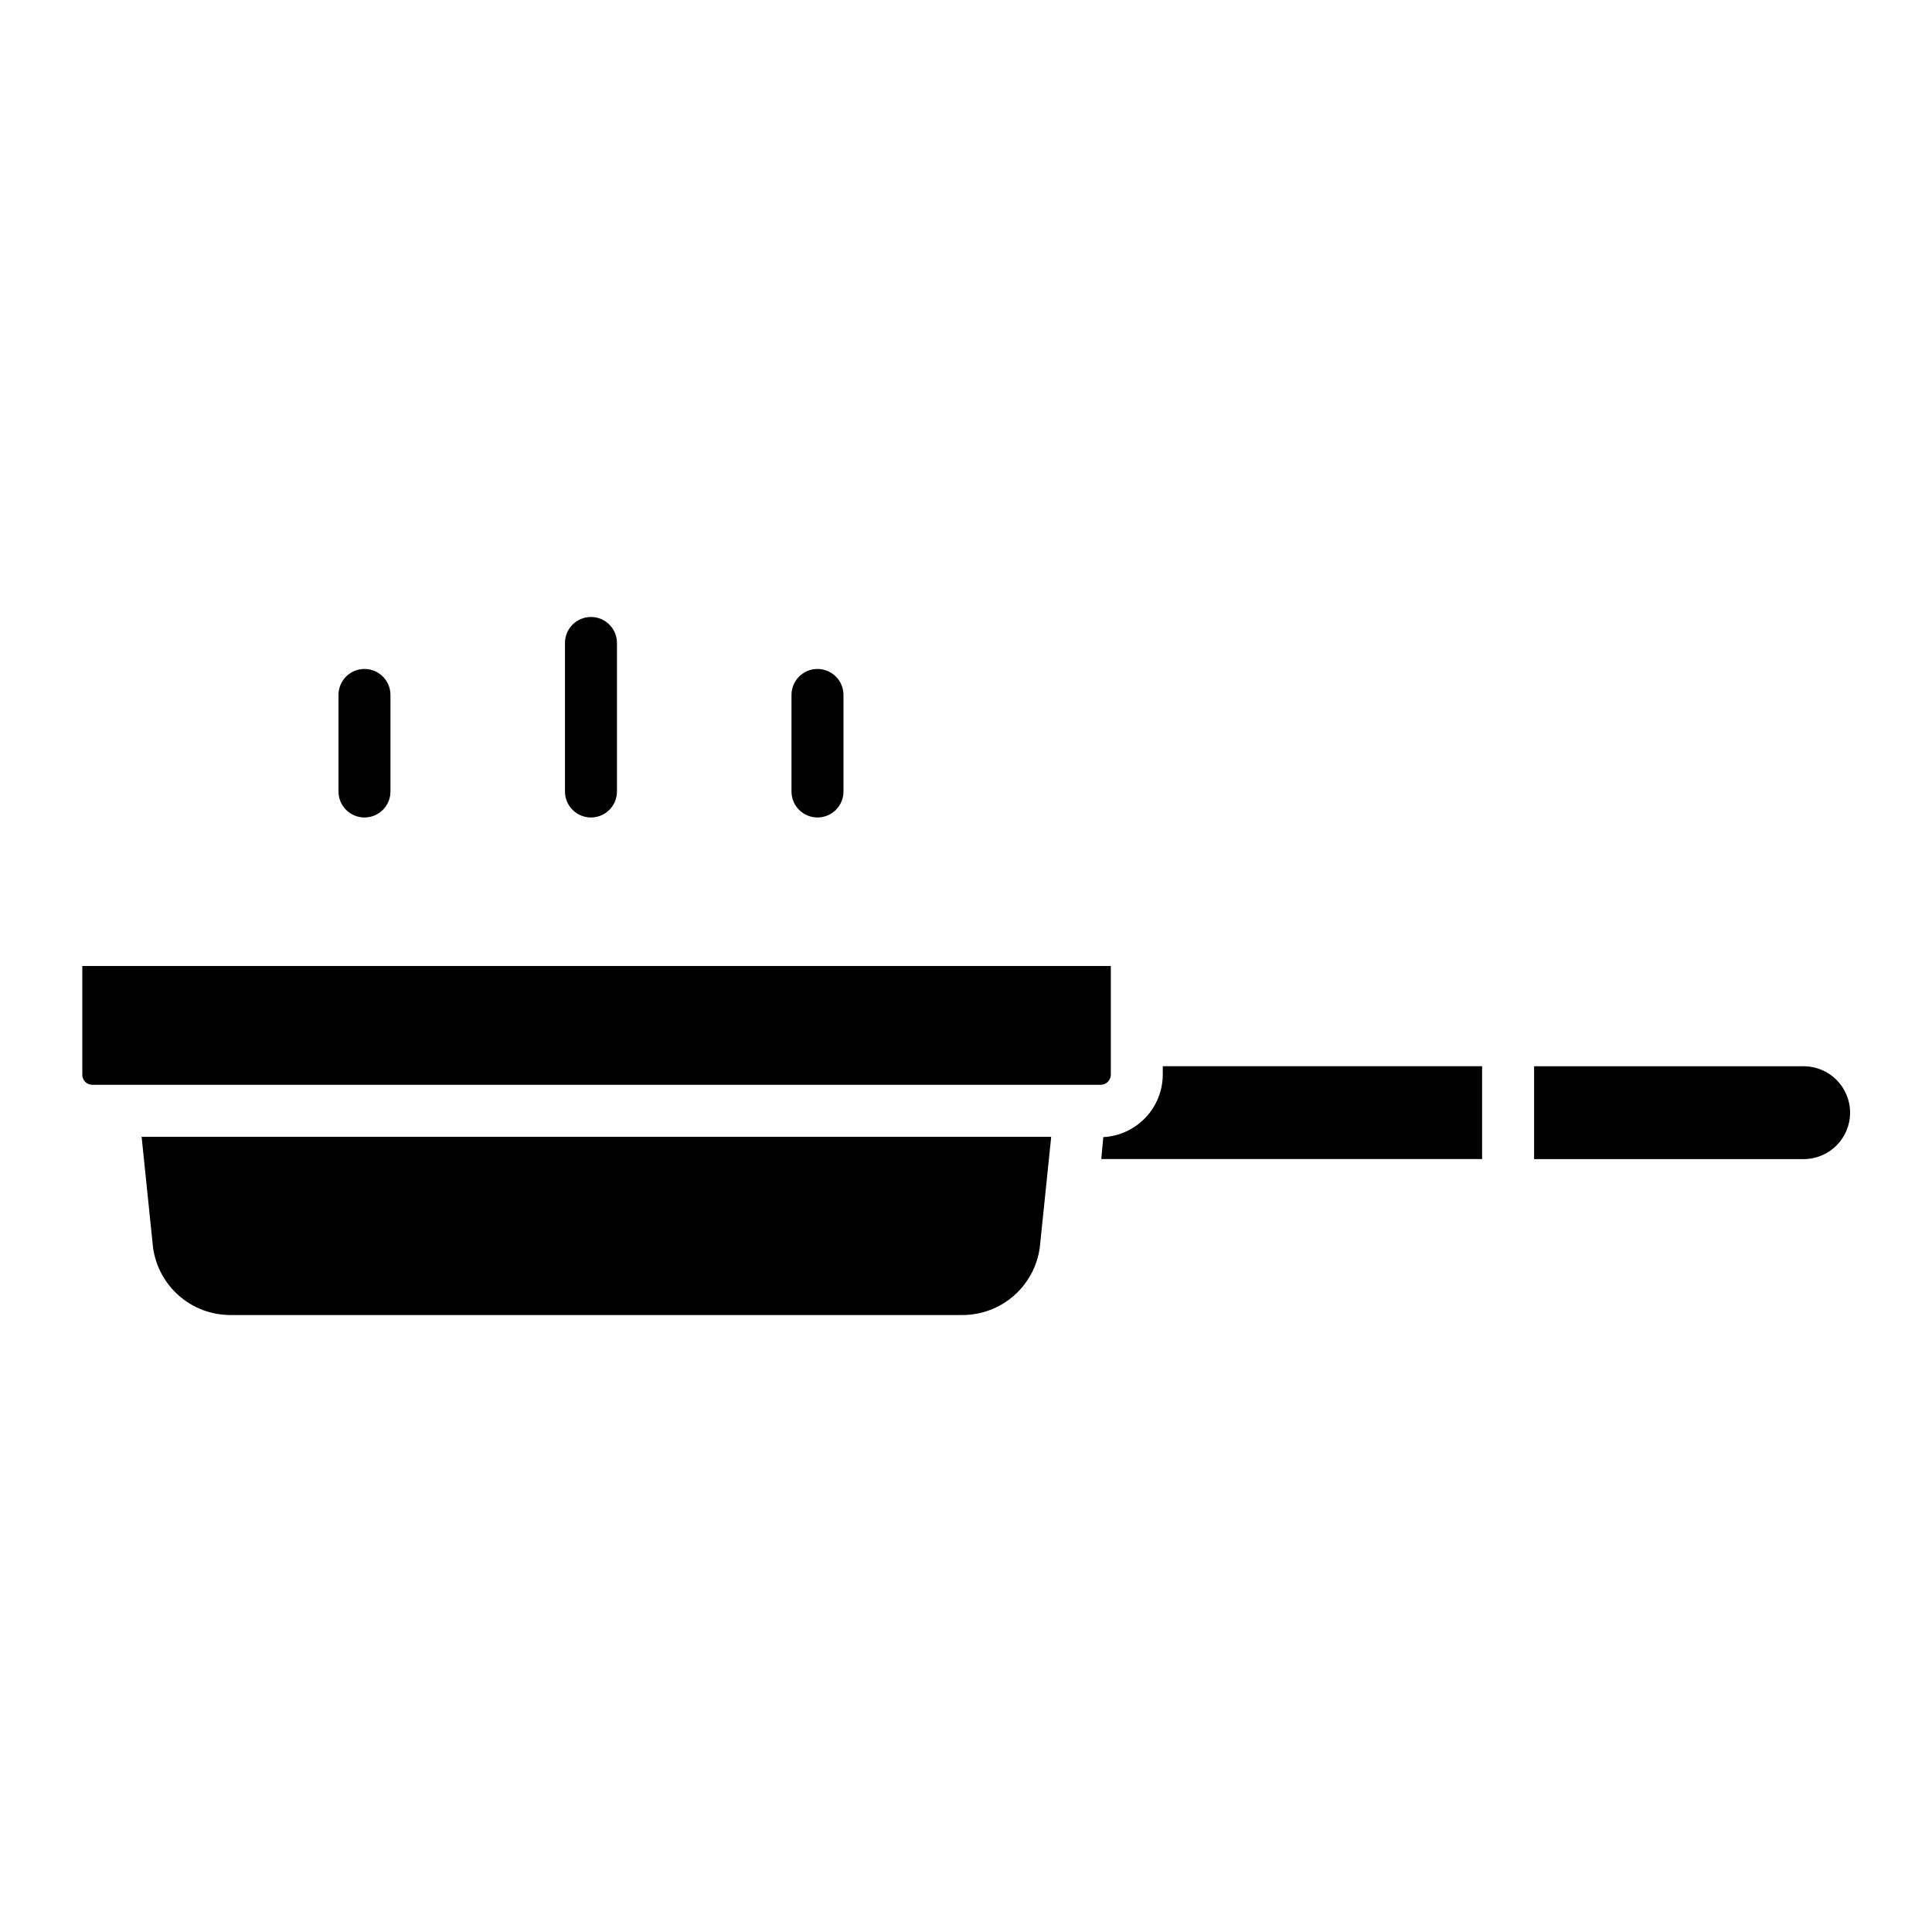
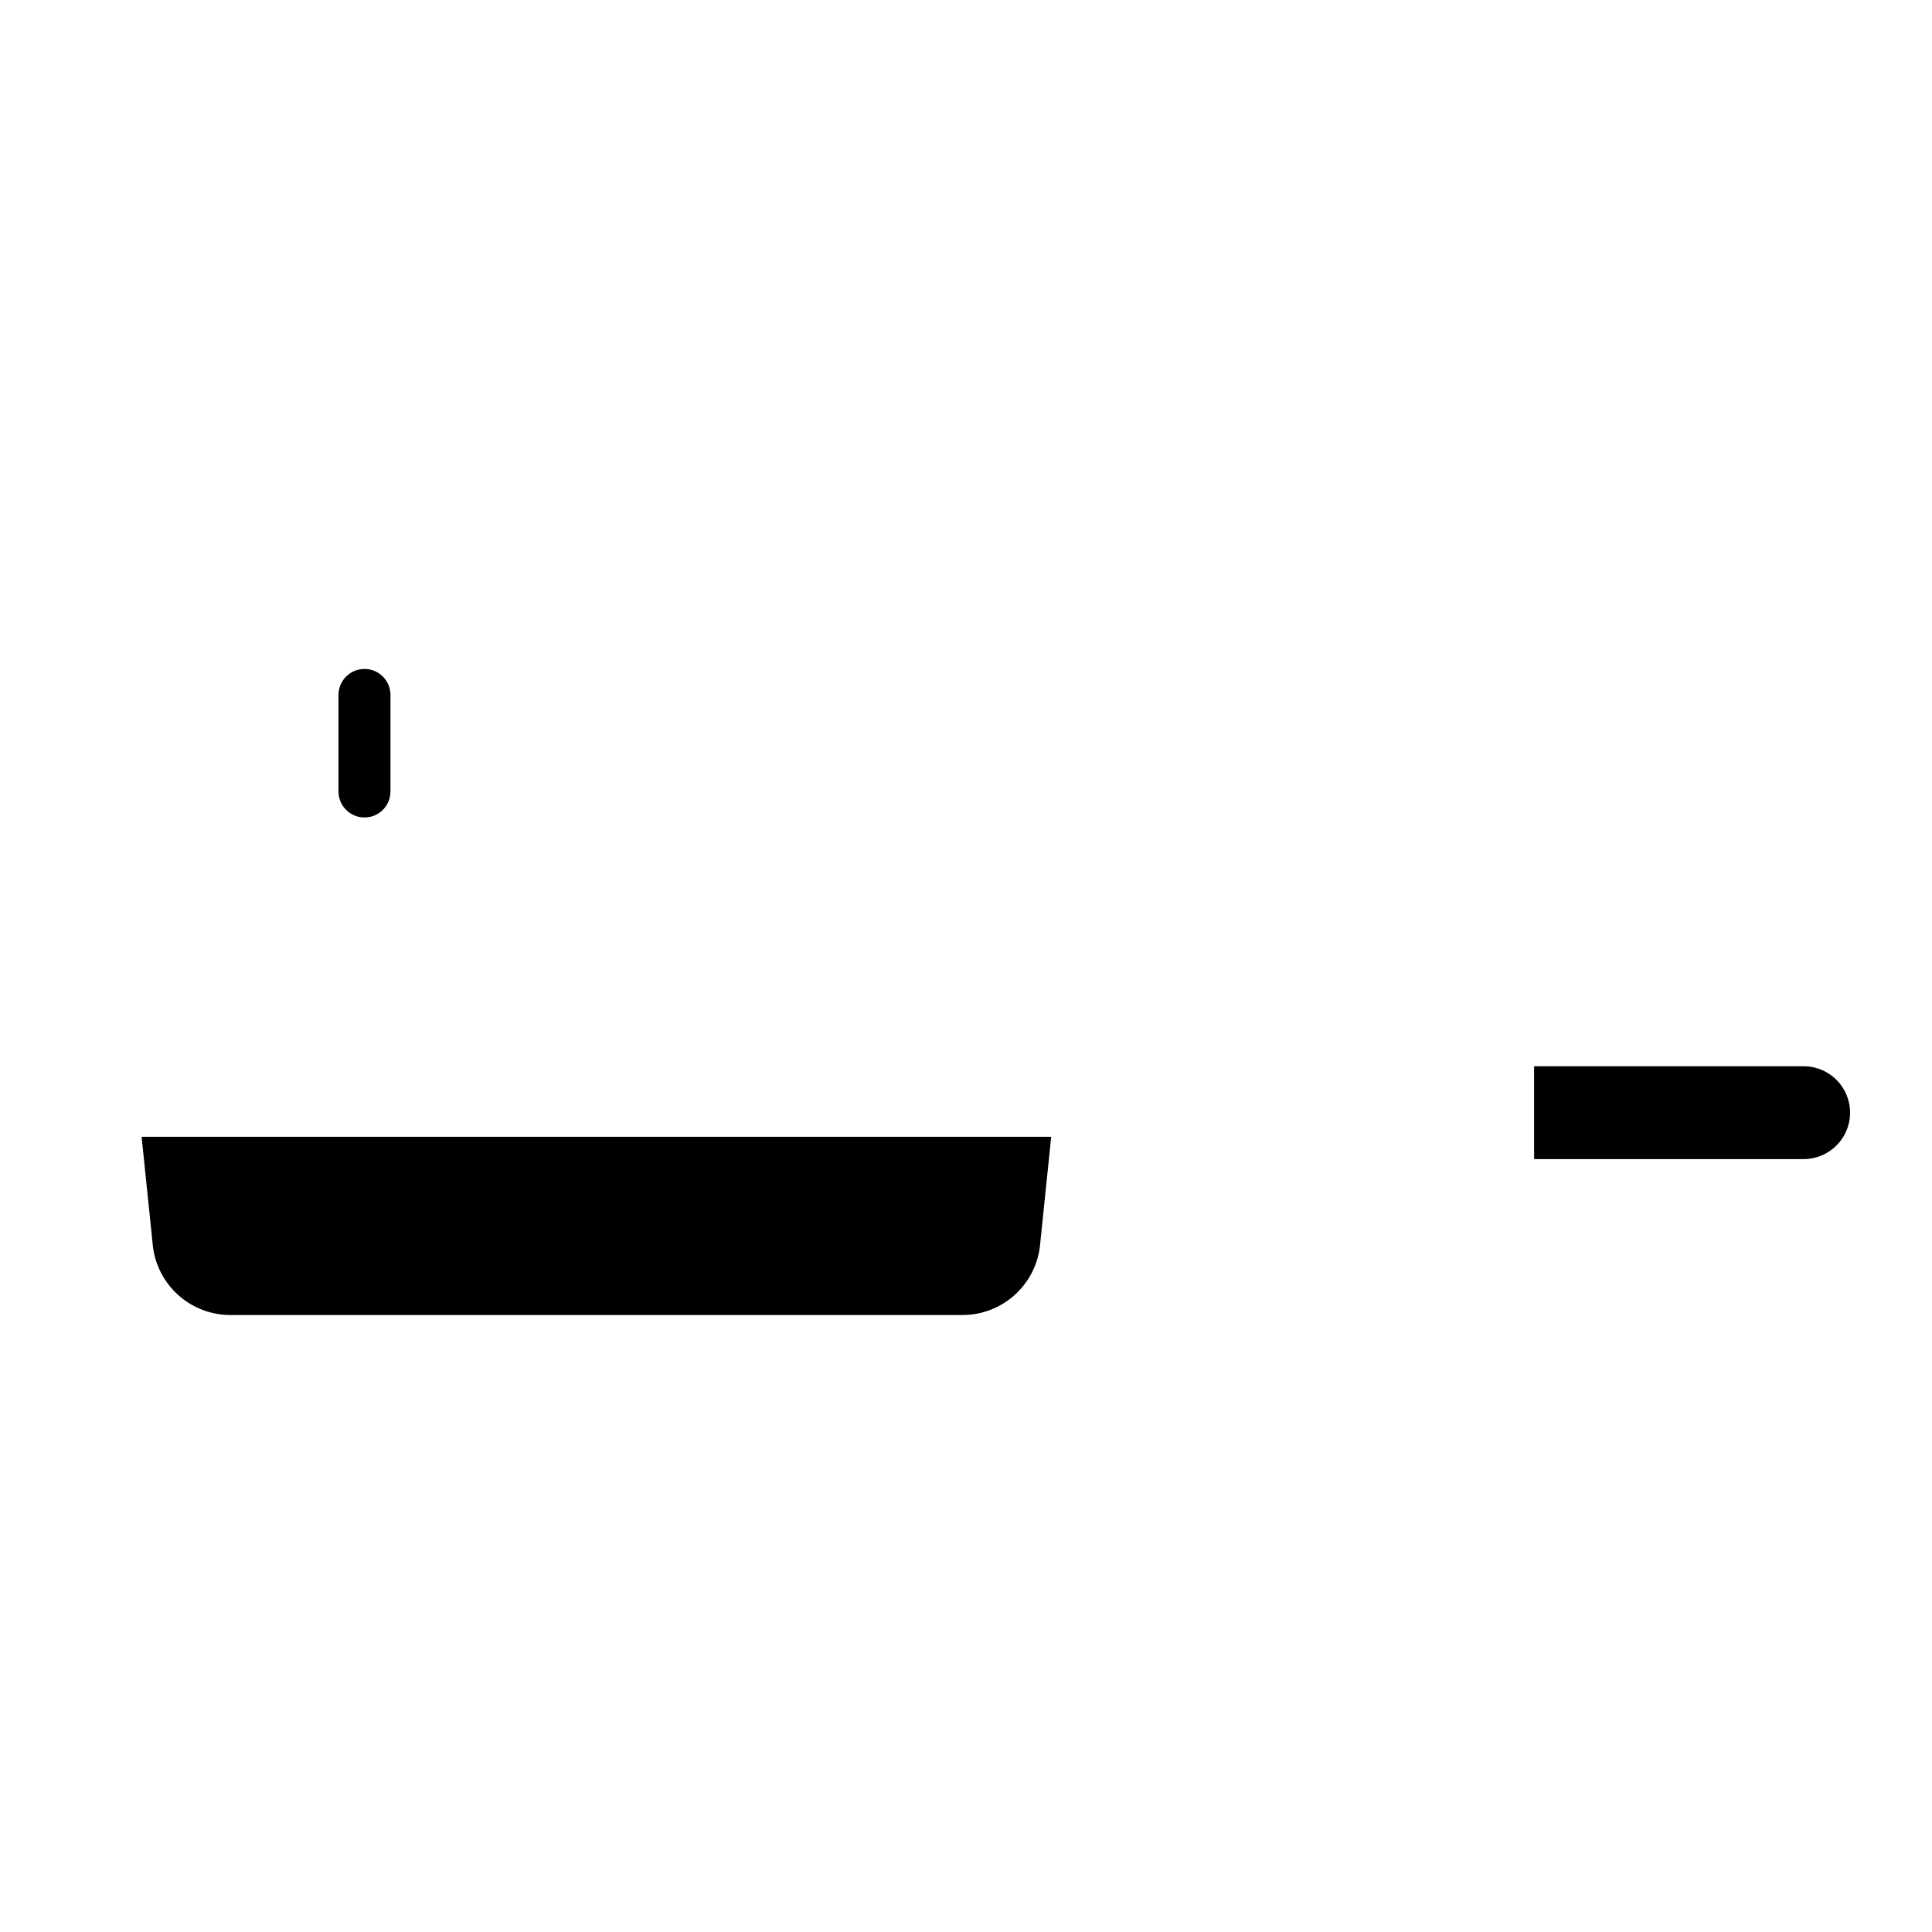
<svg xmlns="http://www.w3.org/2000/svg" fill="#000000" width="800px" height="800px" version="1.1" viewBox="144 144 512 512">
  <g>
-     <path d="m300.61 360.64c3.805 0 6.891-3.082 6.891-6.887v-39.359c0-3.805-3.086-6.887-6.891-6.887-3.805 0-6.887 3.082-6.887 6.887v39.359c0 3.805 3.082 6.887 6.887 6.887z" />
    <path d="m240.59 360.64c3.805 0 6.887-3.082 6.887-6.887v-25.582c0-3.805-3.082-6.891-6.887-6.891-3.805 0-6.887 3.086-6.887 6.891v25.586-0.004c0 3.805 3.082 6.887 6.887 6.887z" />
-     <path d="m360.64 360.64c3.805 0 6.891-3.082 6.891-6.887v-25.582c0-3.805-3.086-6.891-6.891-6.891-3.801 0-6.887 3.086-6.887 6.891v25.586-0.004c0 3.805 3.086 6.887 6.887 6.887z" />
    <path d="m184.55 474.57c0.668 4.961 3.113 9.512 6.883 12.809 3.766 3.297 8.602 5.113 13.605 5.117h194.03c5.008-0.004 9.84-1.82 13.609-5.117 3.766-3.297 6.211-7.848 6.879-12.809l3.023-29.309h-241.05z" />
-     <path d="m438.38 428.68v-28.684h-272.57v28.684c-0.035 0.719 0.219 1.422 0.707 1.949 0.488 0.527 1.172 0.836 1.891 0.855h267.32c0.723-0.02 1.414-0.324 1.91-0.852 0.5-0.527 0.77-1.23 0.746-1.953z" />
    <path d="m621.99 426.57h-71.438v24.602h71.438c6.793 0 12.301-5.508 12.301-12.301 0-6.793-5.508-12.301-12.301-12.301z" />
-     <path d="m452.15 428.68c0.008 4.269-1.621 8.379-4.555 11.48-2.934 3.102-6.949 4.961-11.211 5.188l-0.531 5.816h100.92v-24.602h-84.621z" />
  </g>
</svg>